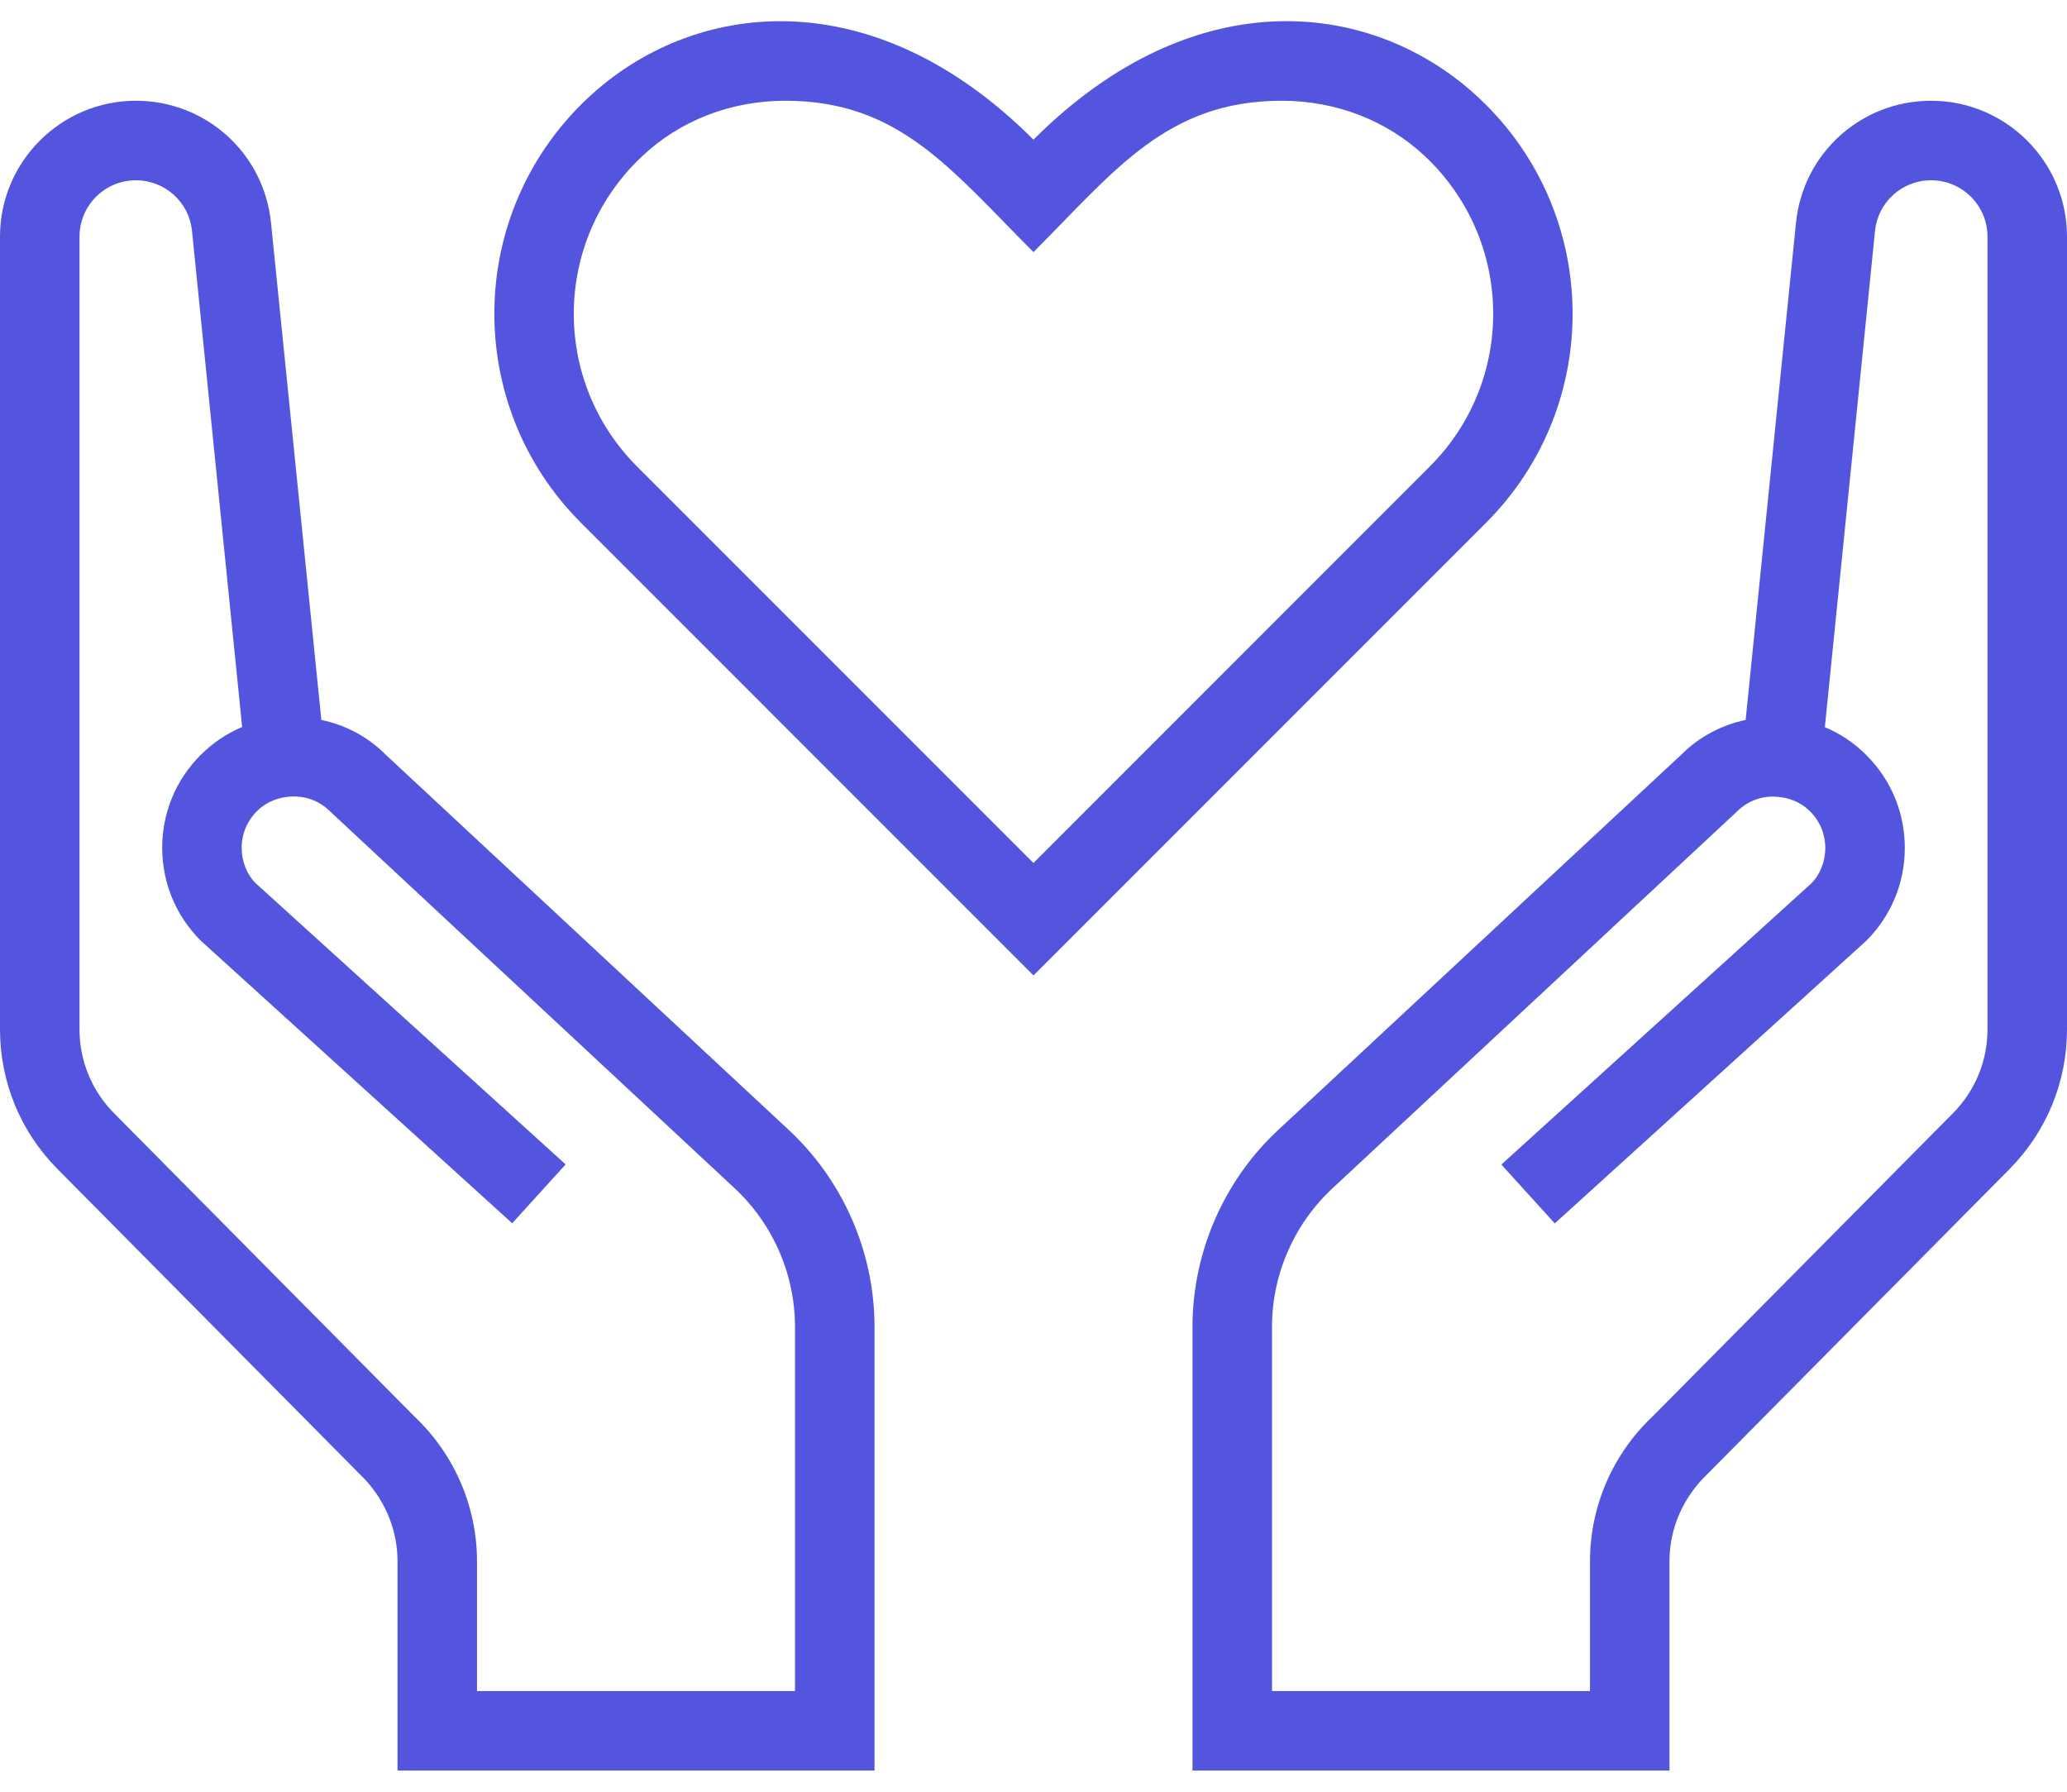
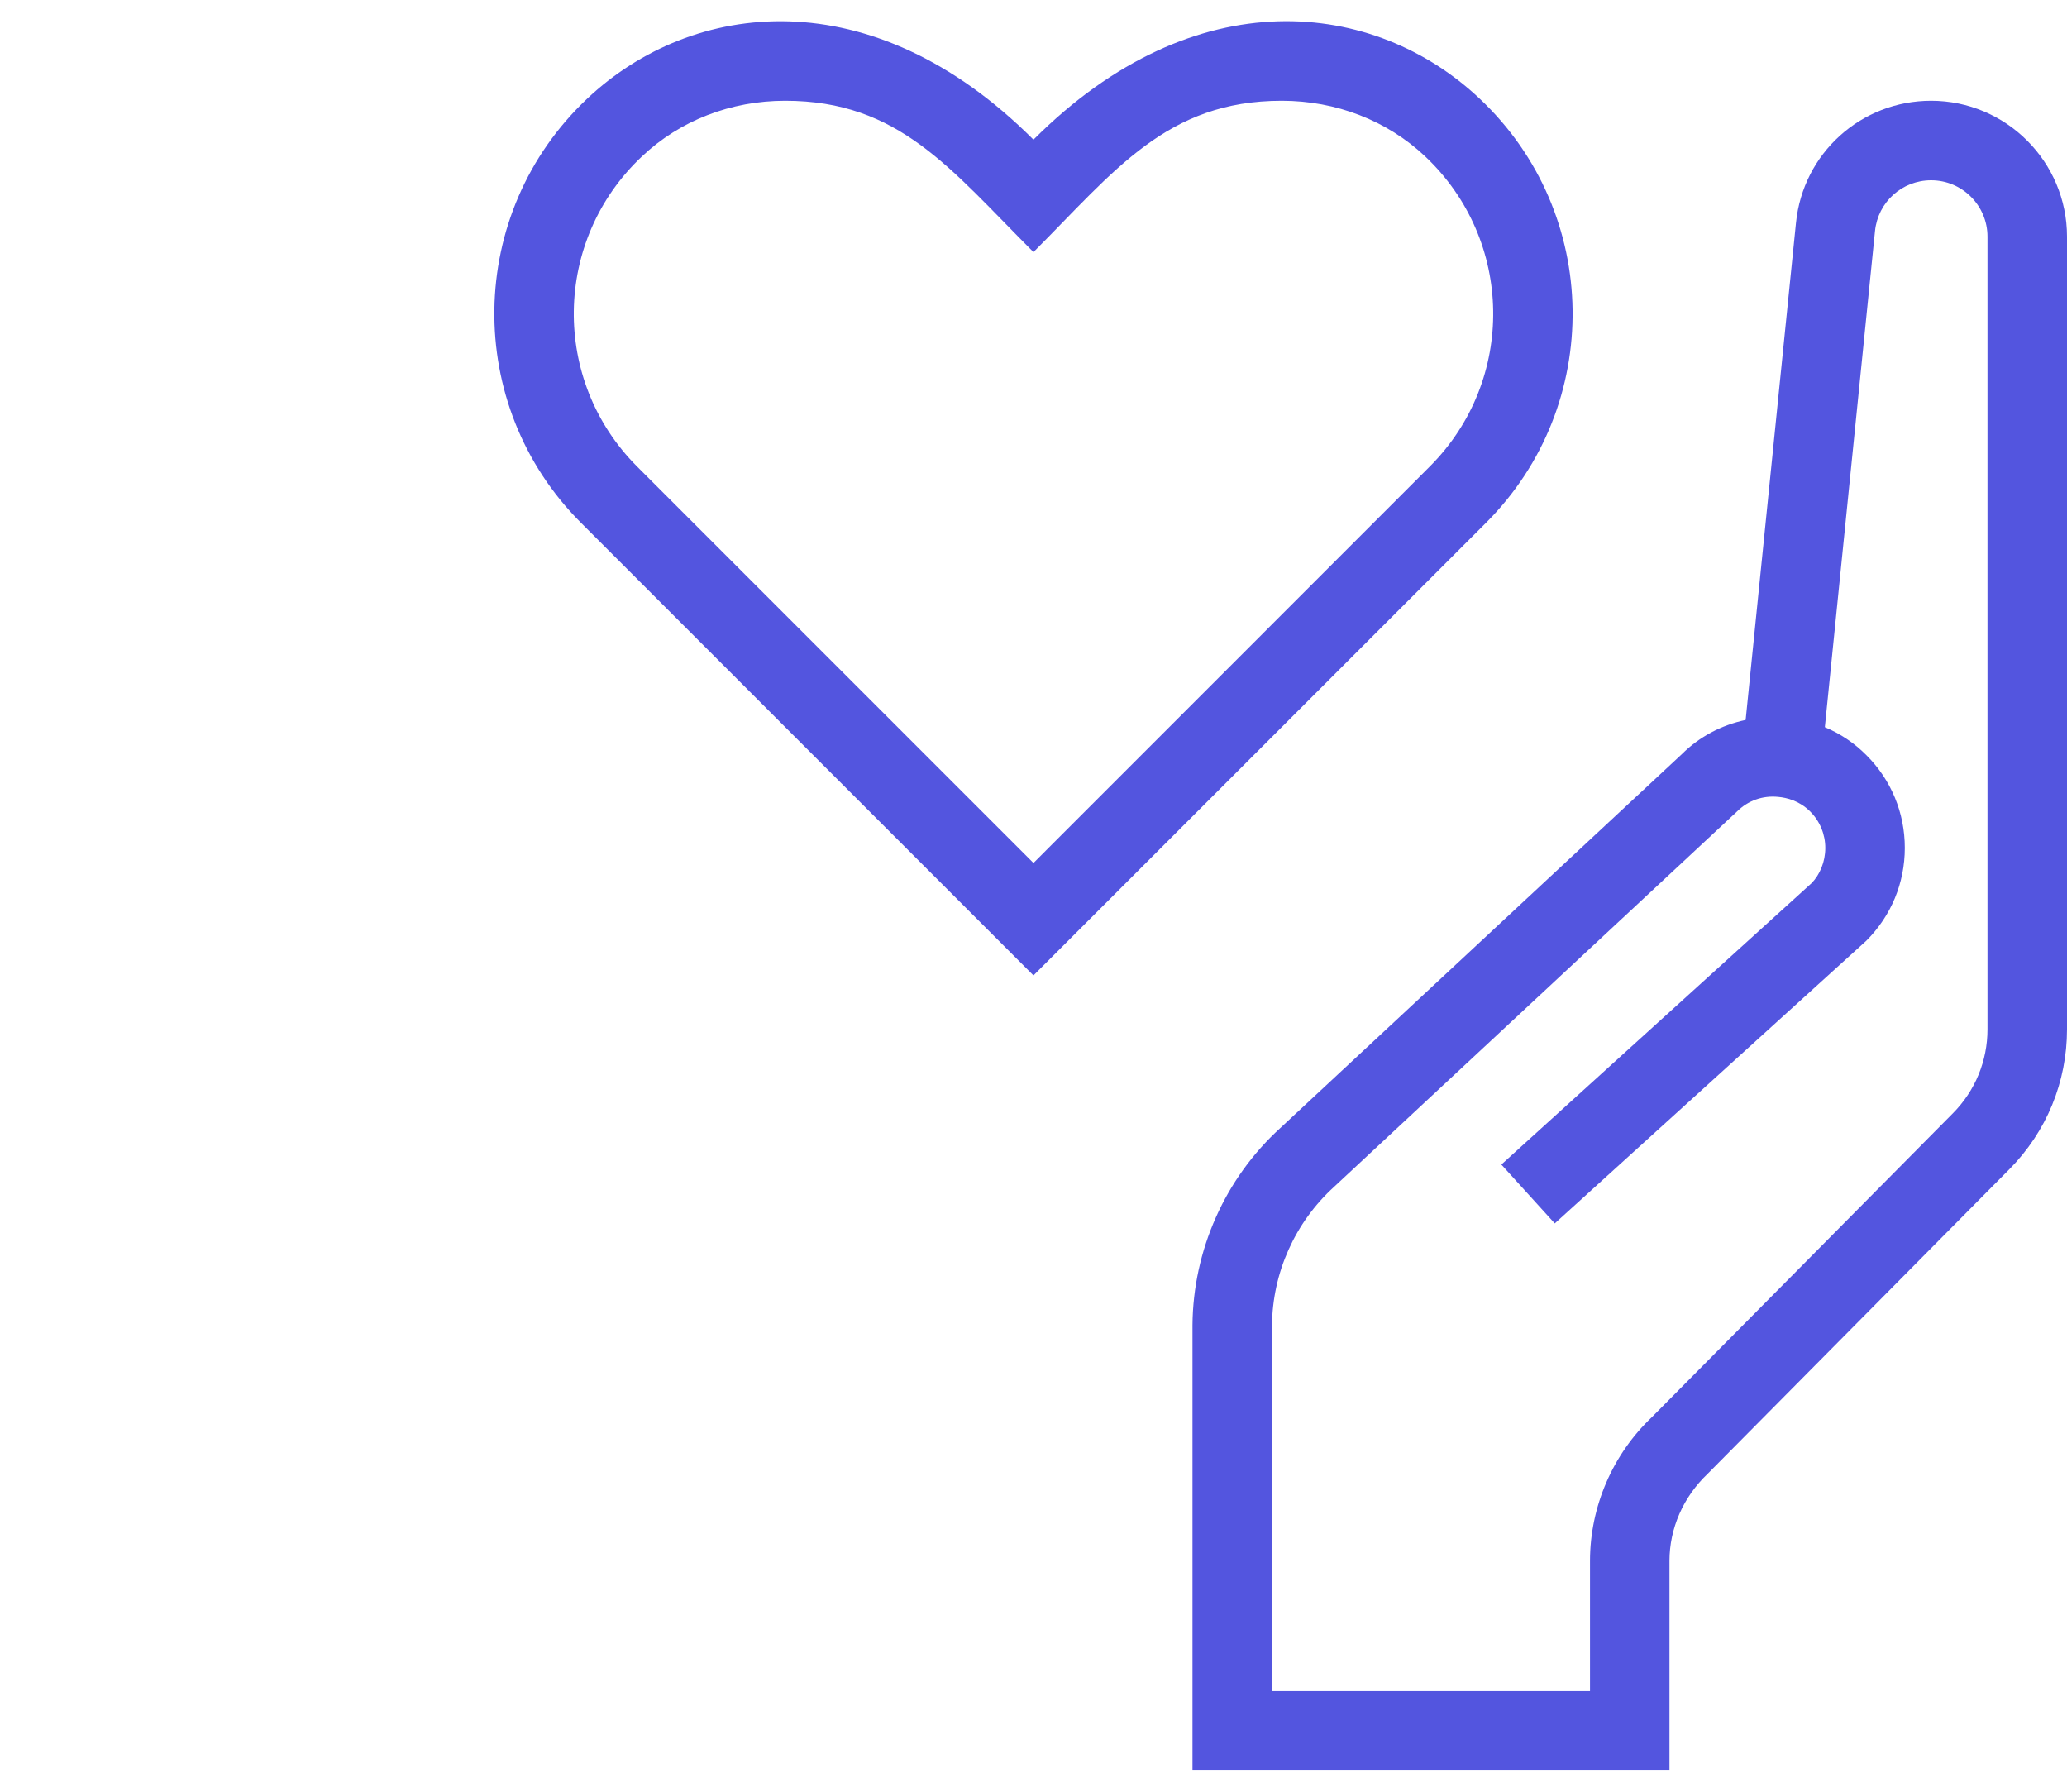
<svg xmlns="http://www.w3.org/2000/svg" width="60" height="52" viewBox="0 0 60 52" fill="none">
  <path d="M42.948 2.86C39.911 -0.002 34.707 -0.655 29.999 4.053C25.298 -0.65 20.088 -0.002 17.051 2.857C13.513 6.188 13.451 11.758 16.861 15.169L29.999 28.309L43.137 15.171C46.548 11.761 46.485 6.19 42.948 2.86ZM41.505 13.537L29.999 25.046L18.493 13.54C15.996 11.041 16.045 6.977 18.634 4.54C19.737 3.497 21.214 2.924 22.792 2.924C26.097 2.924 27.583 4.9 29.999 7.316C32.351 4.964 33.865 2.924 37.206 2.924C38.785 2.924 40.261 3.497 41.367 4.537C43.949 6.97 44.009 11.034 41.505 13.537Z" fill="#5355DF" />
  <path d="M56.056 2.924C54.023 2.924 52.336 4.447 52.133 6.468L50.672 20.894C49.968 21.044 49.322 21.385 48.821 21.886L37.165 32.737C35.561 34.198 34.631 36.282 34.615 38.46V51.385H48.461V45.302C48.461 44.363 48.856 43.449 49.571 42.771L58.329 33.932C59.407 32.843 60 31.401 60 29.871V6.868C60 4.694 58.23 2.924 56.056 2.924ZM57.692 29.871C57.692 30.789 57.337 31.655 56.688 32.31L47.958 41.121C46.811 42.205 46.154 43.728 46.154 45.302V49.078H36.923V38.474C36.934 36.944 37.587 35.478 38.73 34.44L50.423 23.55C50.737 23.236 51.166 23.081 51.621 23.128C51.872 23.151 52.234 23.241 52.544 23.55C52.828 23.834 52.984 24.212 52.984 24.611C52.984 25.011 52.825 25.389 52.583 25.634L43.581 33.798L45.131 35.506L54.175 27.302C54.895 26.582 55.292 25.627 55.292 24.609C55.292 23.591 54.898 22.636 54.178 21.918C53.827 21.563 53.418 21.291 52.971 21.104L54.427 6.704C54.512 5.864 55.214 5.232 56.056 5.232C56.958 5.232 57.692 5.965 57.692 6.868V29.871Z" fill="#5355DF" />
-   <path d="M22.835 32.737L11.178 21.886C10.678 21.385 10.031 21.041 9.328 20.894L7.867 6.468C7.664 4.447 5.977 2.924 3.944 2.924C1.77 2.924 0 4.694 0 6.868V29.871C0 31.401 0.593 32.843 1.671 33.93L10.428 42.768C11.144 43.447 11.539 44.363 11.539 45.302V51.385H25.385V38.46C25.371 36.282 24.439 34.2 22.835 32.737ZM23.077 49.078H13.846V45.302C13.846 43.731 13.188 42.205 12.041 41.121L3.312 32.31C2.663 31.655 2.308 30.789 2.308 29.871V6.868C2.308 5.965 3.042 5.232 3.944 5.232C4.786 5.232 5.488 5.864 5.573 6.699L7.029 21.099C6.582 21.288 6.173 21.561 5.822 21.914C5.105 22.631 4.708 23.587 4.708 24.605C4.708 25.622 5.105 26.578 5.825 27.298L14.868 35.502L16.419 33.794L7.417 25.629C7.172 25.385 7.015 25.008 7.015 24.607C7.015 24.205 7.172 23.829 7.456 23.545C7.763 23.236 8.128 23.146 8.379 23.123C8.836 23.079 9.263 23.232 9.577 23.545L21.27 34.435C22.412 35.474 23.065 36.939 23.077 38.469V49.078Z" fill="#5355DF" />
</svg>